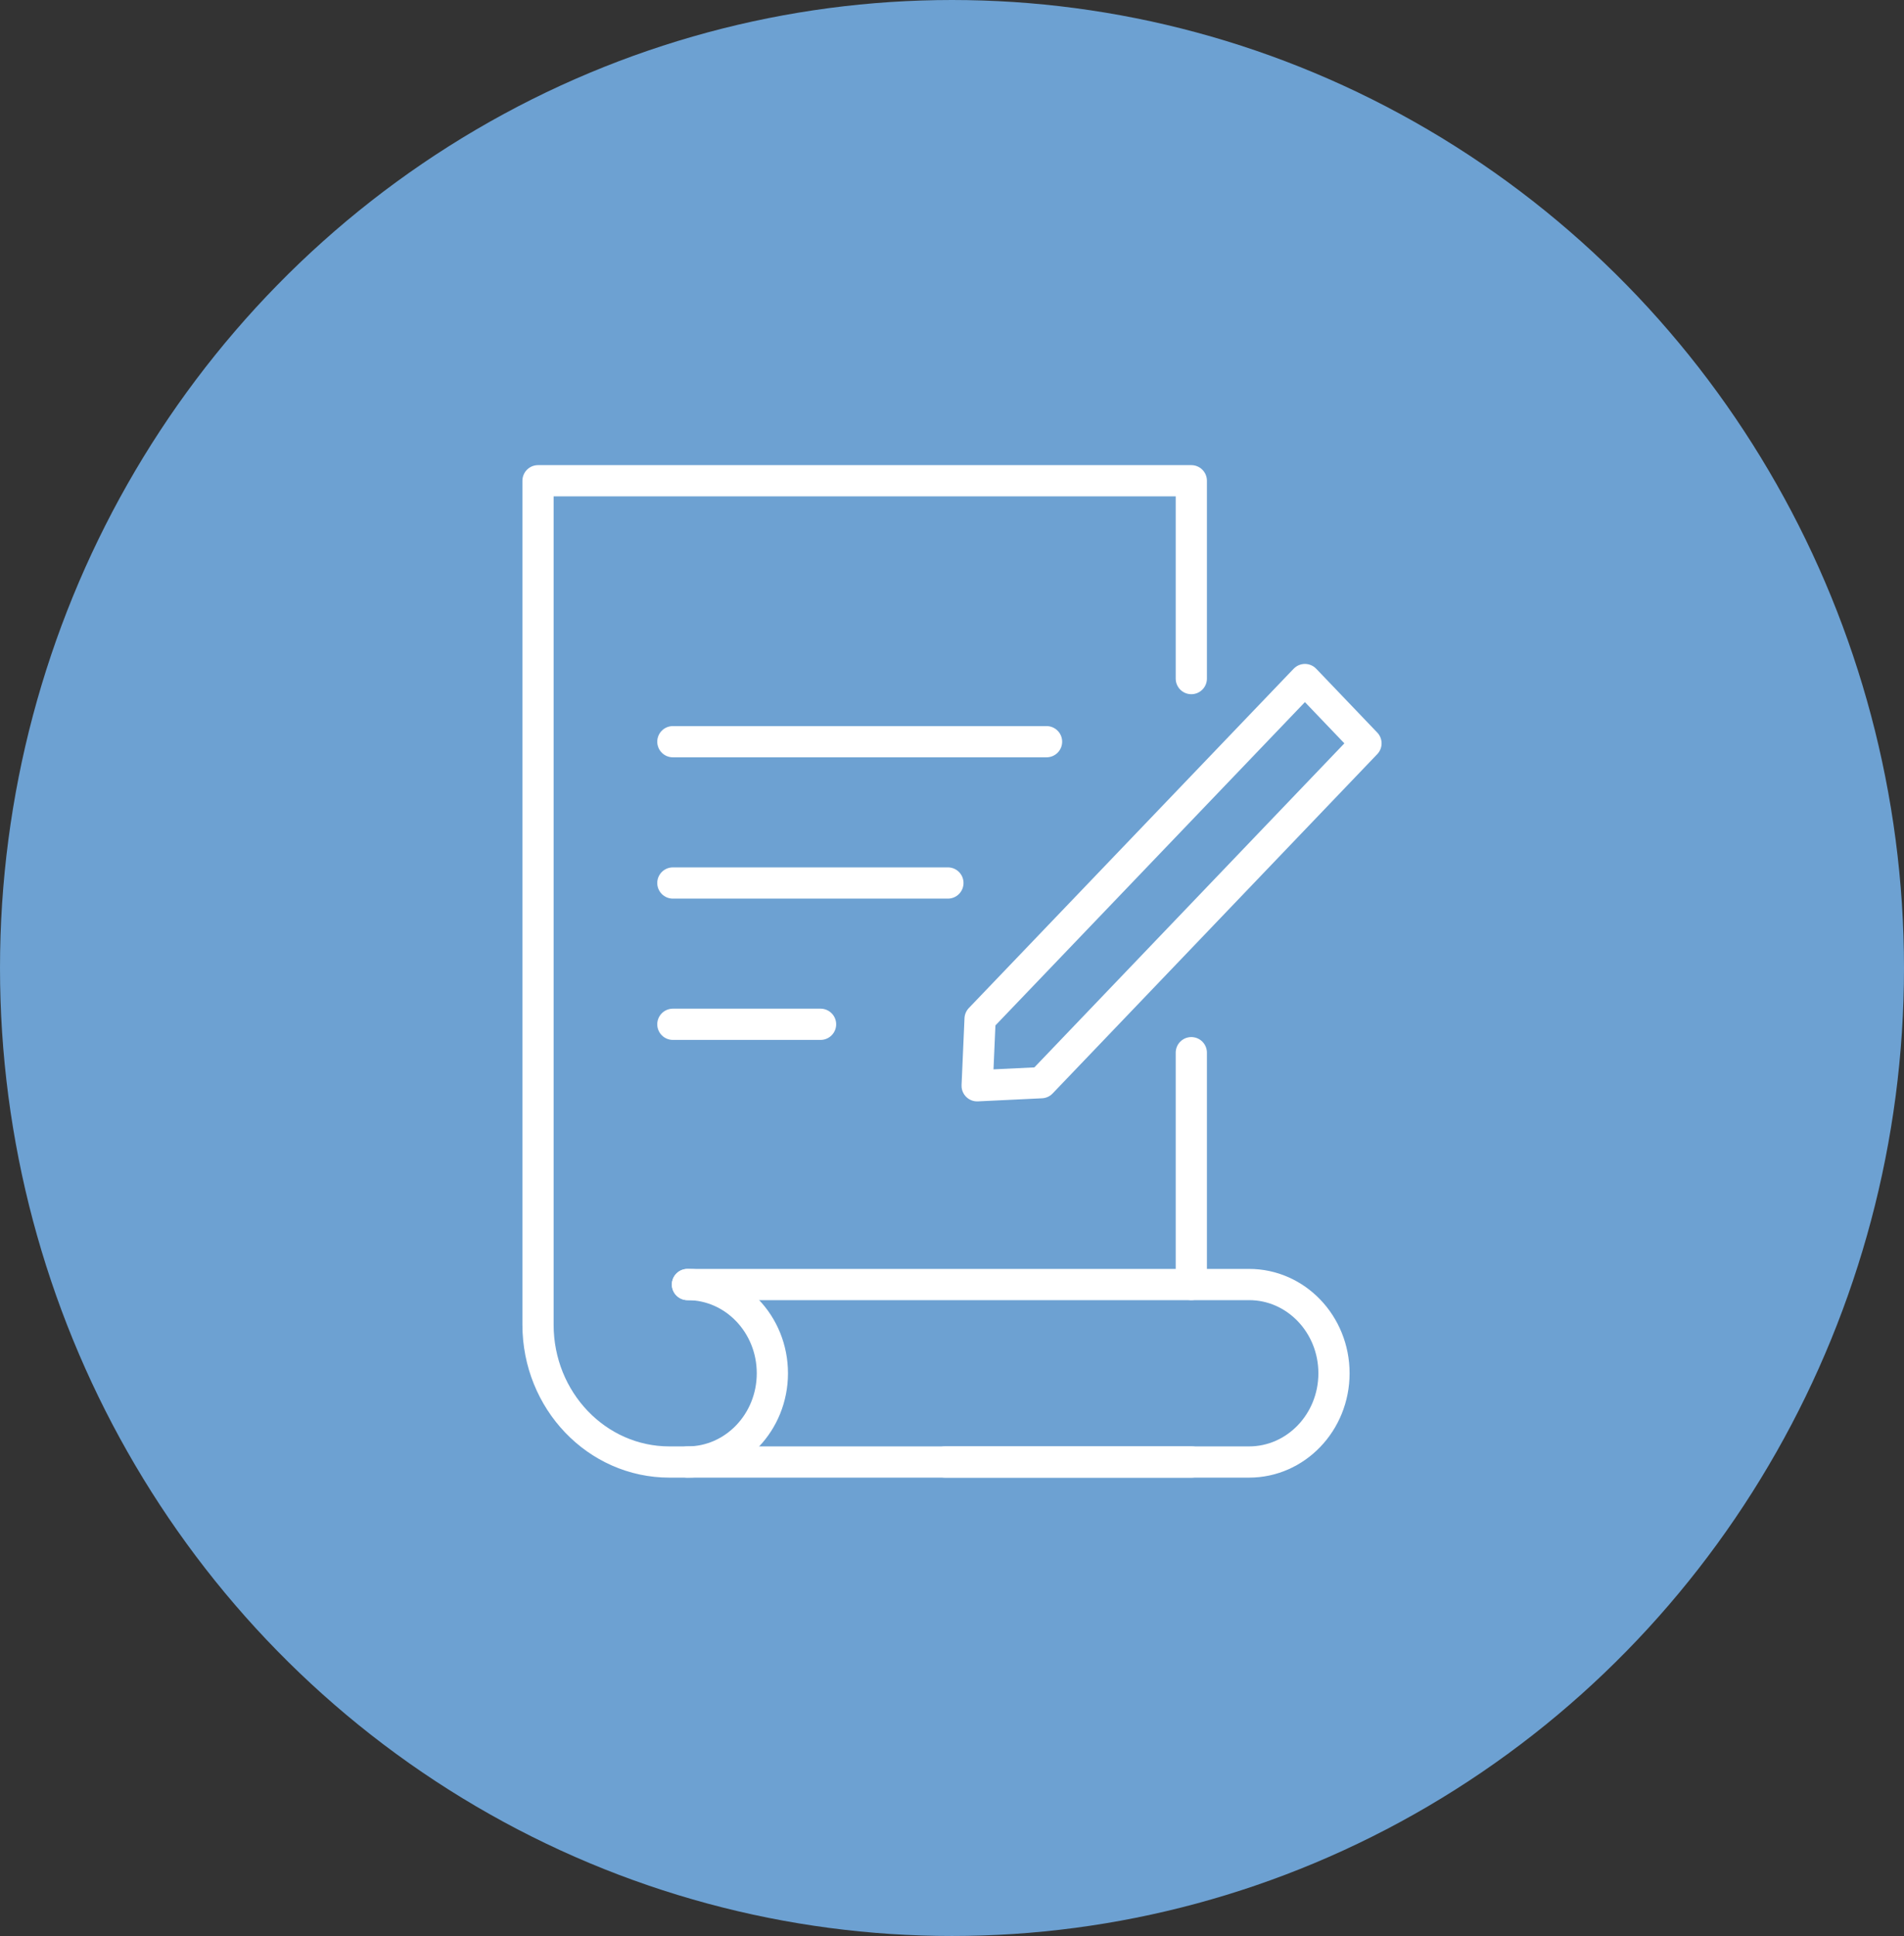
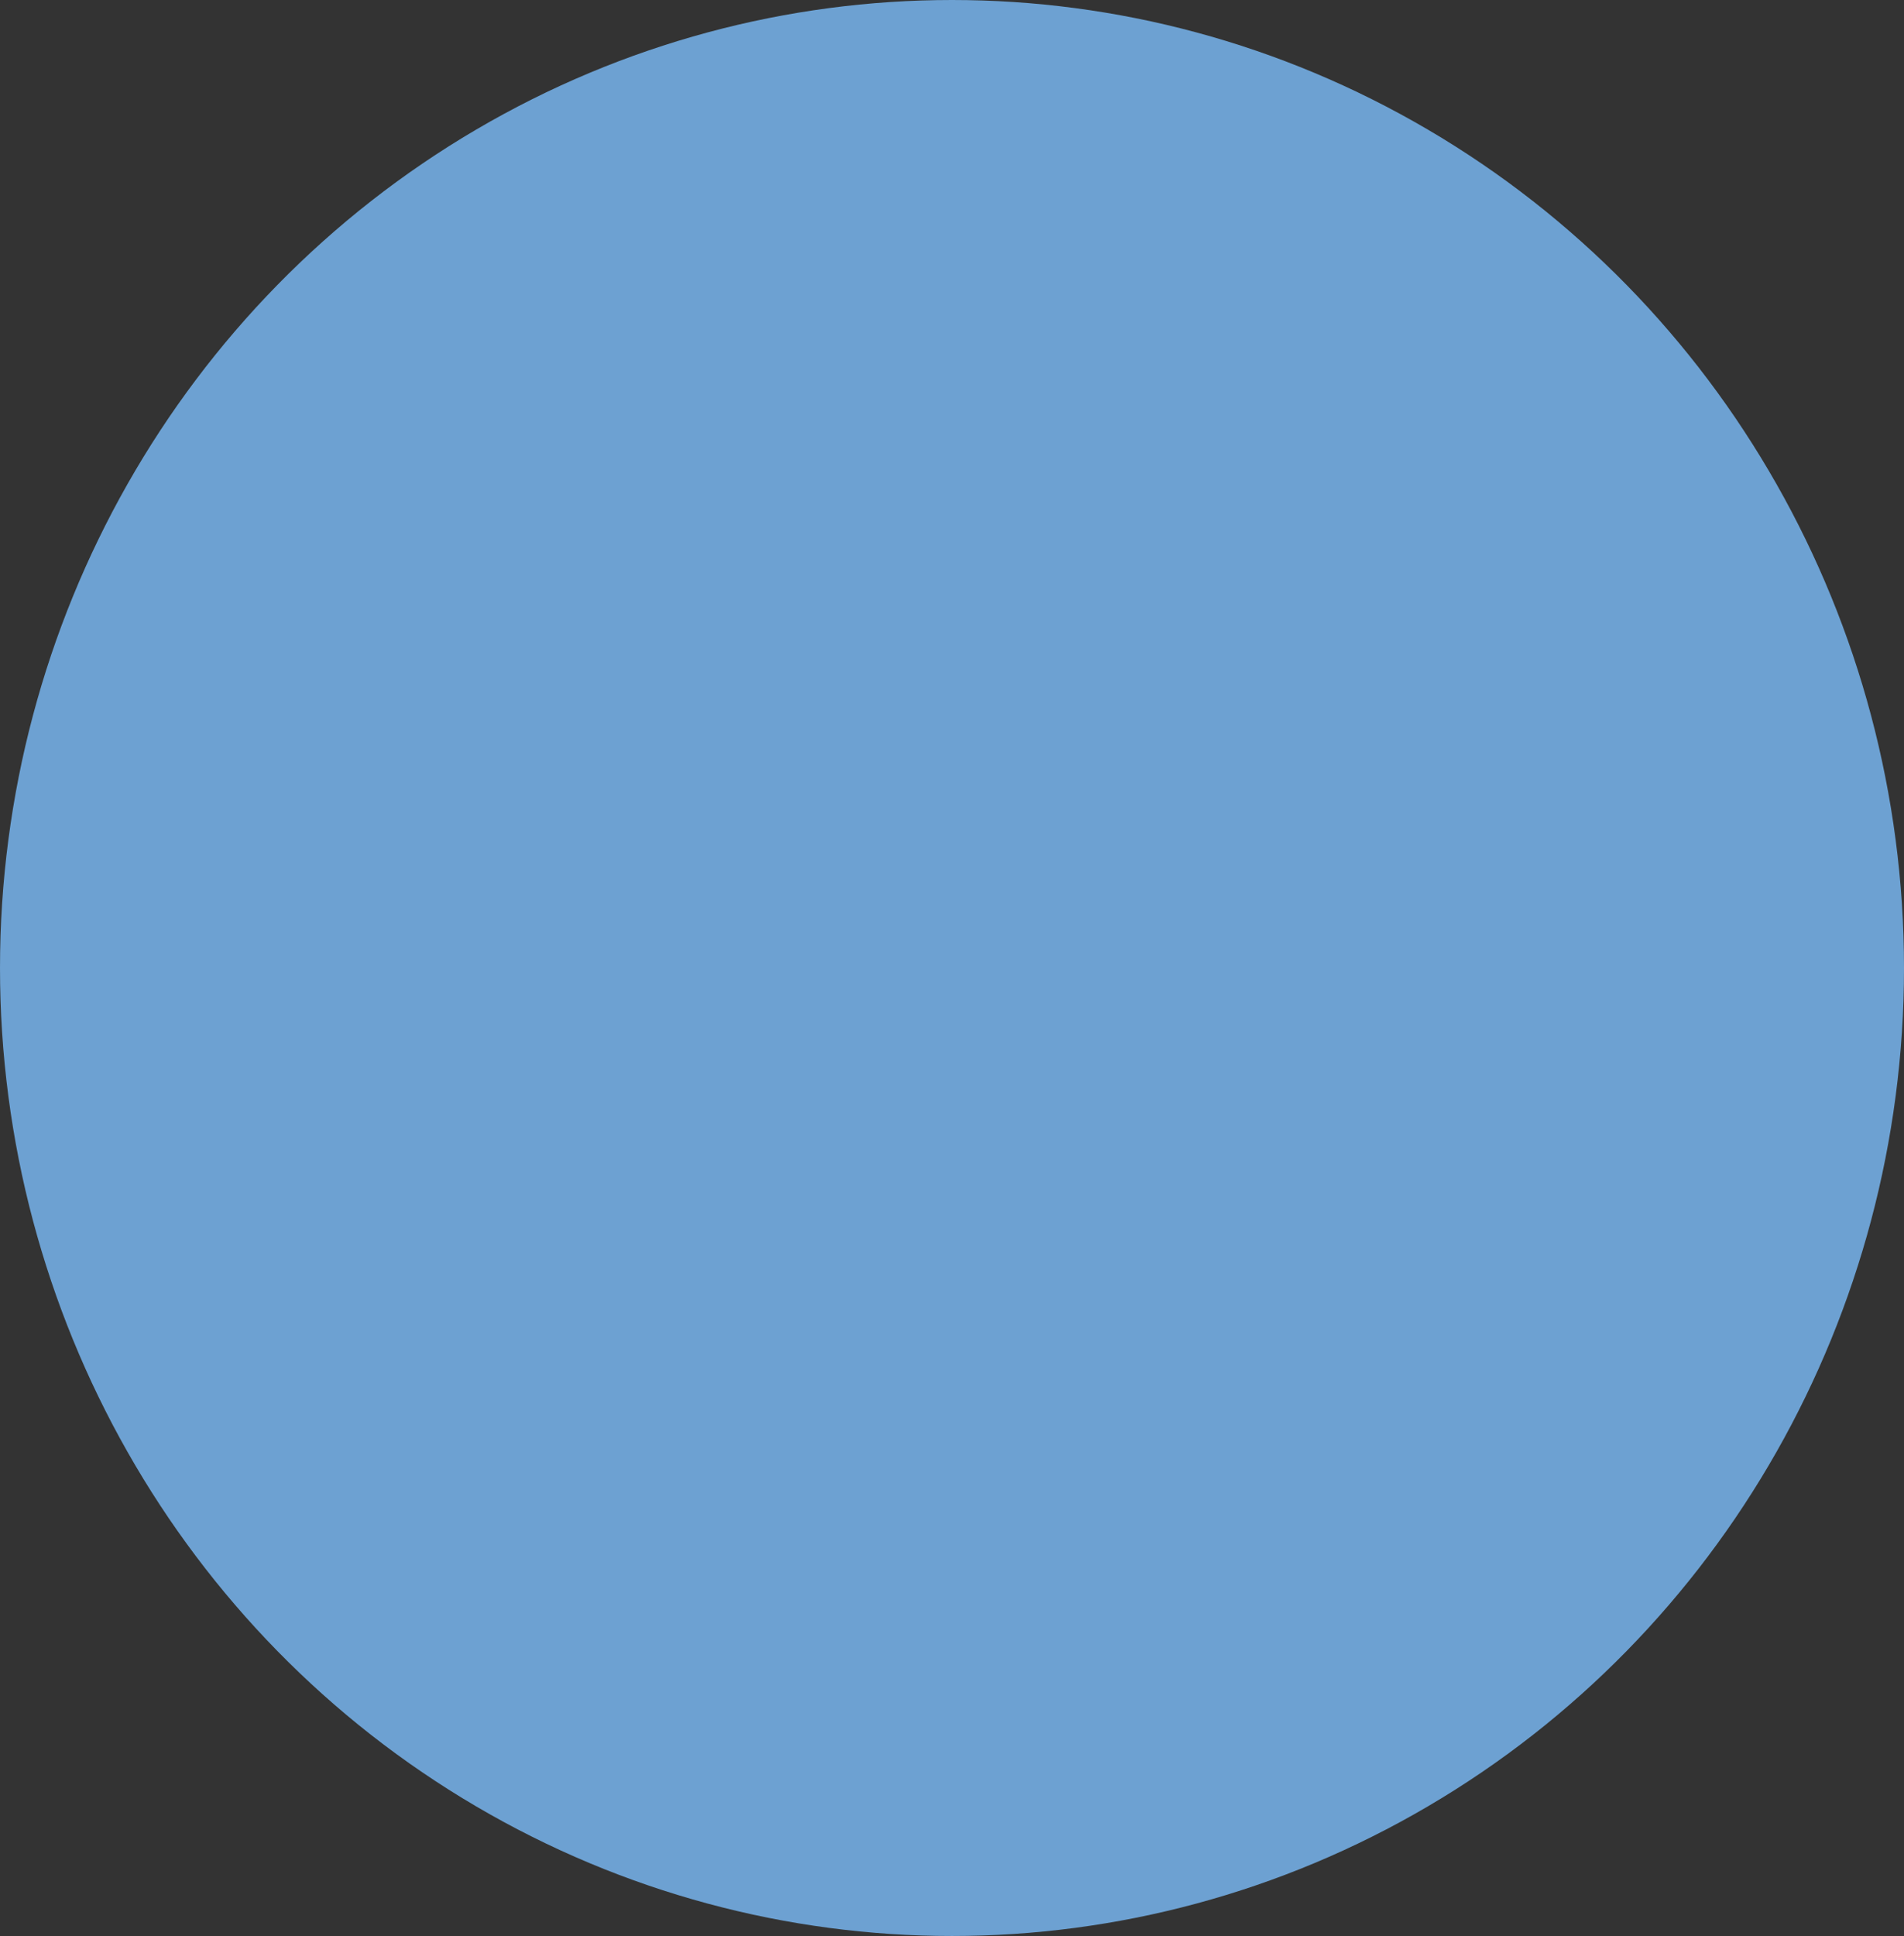
<svg xmlns="http://www.w3.org/2000/svg" width="61" height="62" viewBox="0 0 61 62" fill="none">
  <rect x="0" y="0" width="61" height="62" fill="#333333" stroke="none" />
  <ellipse cx="30.5" cy="31" rx="30.5" ry="31" fill="#6DA1D2" />
  <g clip-path="url(#clip0_69_607)">
    <path d="M38.167 21.732V15.396H17.237V42.424C17.237 44.853 19.121 46.821 21.445 46.821H38.173" stroke="white" stroke-linecap="round" stroke-linejoin="round" />
    <path d="M38.167 41.137V33.712" stroke="white" stroke-linecap="round" stroke-linejoin="round" />
    <path d="M30.28 46.821H40.018C41.517 46.821 42.738 45.551 42.738 43.979C42.738 42.412 41.523 41.137 40.018 41.137H22.025" stroke="white" stroke-linecap="round" stroke-linejoin="round" />
    <path d="M22.025 46.821C23.525 46.821 24.745 45.551 24.745 43.979C24.745 42.412 23.53 41.137 22.025 41.137" stroke="white" stroke-linecap="round" stroke-linejoin="round" />
    <path d="M30.369 28.278H21.557" stroke="white" stroke-linecap="round" stroke-linejoin="round" />
-     <path d="M33.529 23.753H21.557" stroke="white" stroke-linecap="round" stroke-linejoin="round" />
-     <path d="M26.289 32.803H21.557" stroke="white" stroke-linecap="round" stroke-linejoin="round" />
-     <path d="M33.362 34.673L31.306 34.772L31.4 32.629L41.807 21.762L43.763 23.806L33.362 34.673Z" stroke="white" stroke-linecap="round" stroke-linejoin="round" />
  </g>
  <defs>
    <clipPath id="clip0_69_607">
-       <rect width="27.641" height="32.59" fill="white" transform="translate(16.68 14.814)" />
-     </clipPath>
+       </clipPath>
  </defs>
</svg>